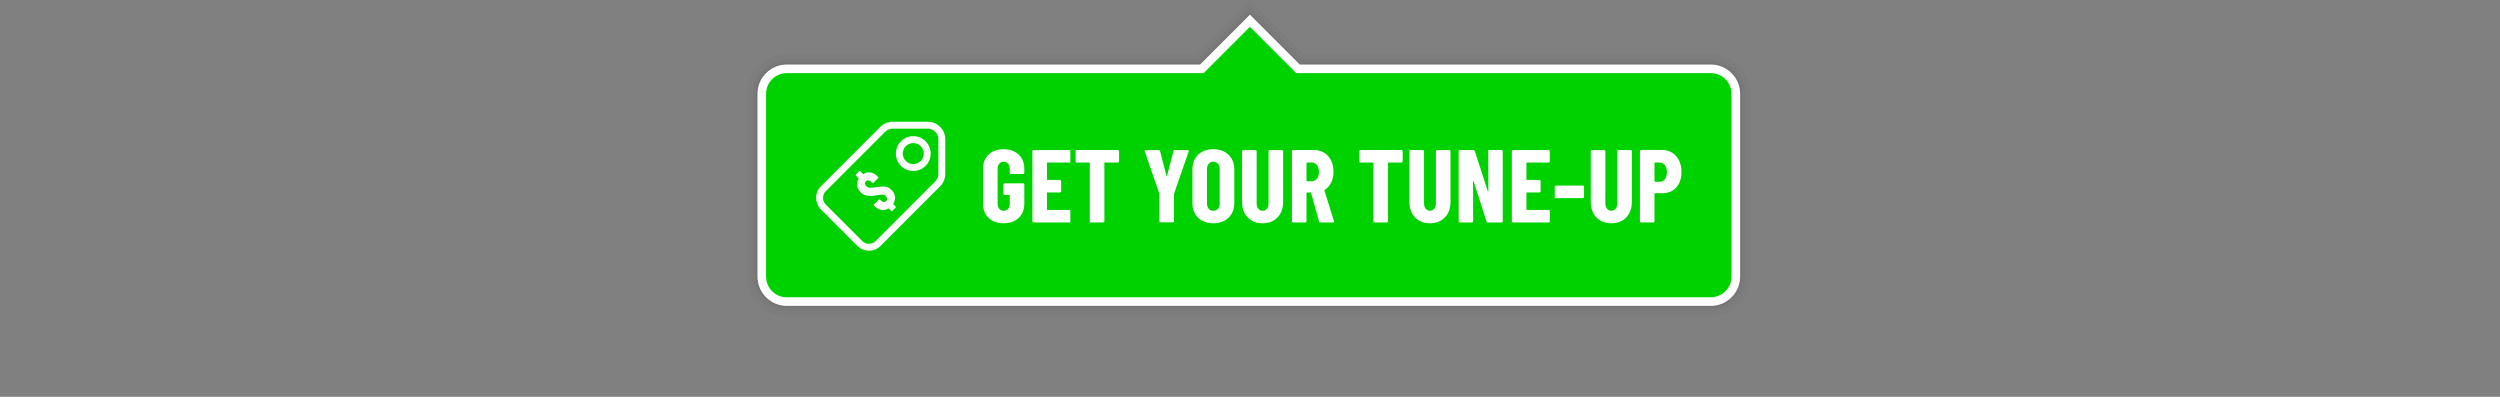
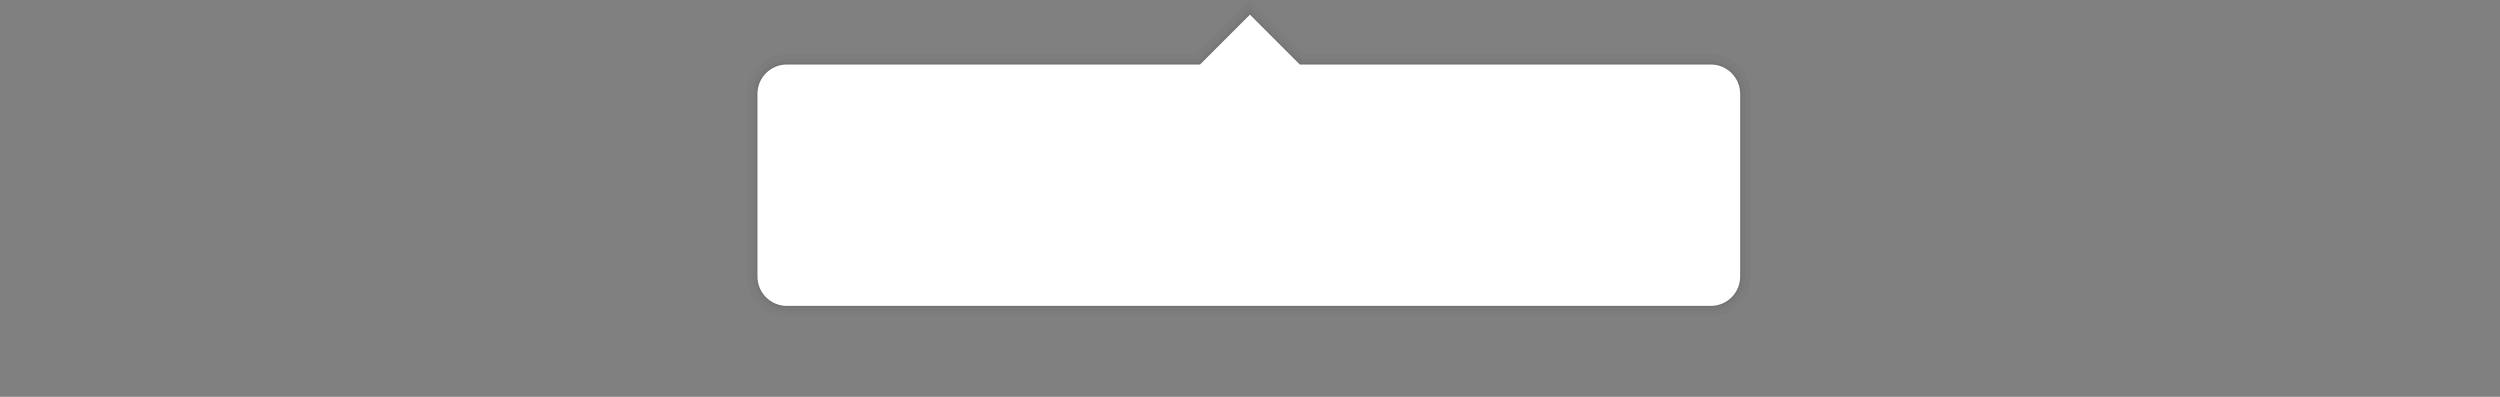
<svg xmlns="http://www.w3.org/2000/svg" clip-rule="evenodd" fill-rule="evenodd" stroke-linejoin="round" stroke-miterlimit="2" viewBox="0 0 6042 959">
  <rect x="0" y="0" width="6042" height="959" fill="#808080" stroke="none" />
  <path d="m0-0h6041.67v958.333h-6041.67z" fill="none" />
  <path d="m3151.78 130.943h983.001c52.892 0 95.833 42.942 95.833 95.834v441.666c0 52.892-42.941 95.834-95.833 95.834h-2233.33c-52.892 0-95.833-42.942-95.833-95.834v-441.666c0-52.892 42.941-95.834 95.833-95.834h988.446l130.943-130.943 130.944 130.943zm-5.178 12.5-125.766-125.765-125.765 125.765h-993.624c-45.993 0-83.333 37.341-83.333 83.334v441.666c0 45.993 37.34 83.334 83.333 83.334h2233.33c45.993 0 83.333-37.341 83.333-83.334v-441.666c0-45.993-37.34-83.334-83.333-83.334h-988.179z" fill-opacity=".02" />
  <path d="m3146.6 143.443h988.179c45.993 0 83.333 37.341 83.333 83.334v441.666c0 45.993-37.34 83.334-83.333 83.334h-2233.33c-45.993 0-83.333-37.341-83.333-83.334v-441.666c0-45.993 37.34-83.334 83.333-83.334h993.624l125.765-125.765 125.766 125.765zm-3.452 8.334-122.314-122.314-122.314 122.314h-997.075c-41.393 0-75 33.606-75 75v441.666c0 41.394 33.607 75 75 75h2233.33c41.393 0 75-33.606 75-75v-441.666c0-41.394-33.607-75-75-75h-991.631z" fill-opacity=".05" />
  <path d="m3143.15 151.777h991.631c41.393 0 75 33.606 75 75v441.666c0 41.394-33.607 75-75 75h-2233.33c-41.393 0-75-33.606-75-75v-441.666c0-41.394 33.607-75 75-75h997.075l122.314-122.314 122.314 122.314z" fill-opacity=".1" />
  <path d="m3141.42 155.943h993.357c39.094 0 70.833 31.74 70.833 70.834v441.666c0 39.094-31.739 70.834-70.833 70.834h-2233.33c-39.094 0-70.833-31.74-70.833-70.834v-441.666c0-39.094 31.739-70.834 70.833-70.834h998.801l120.588-120.588 120.588 120.588z" fill="#fff" />
-   <path d="m3132.79 176.777h1001.99c27.595 0 50 22.404 50 50v441.666c0 27.596-22.405 50-50 50h-2233.33c-27.595 0-50-22.404-50-50v-441.666c0-27.596 22.405-50 50-50h1007.43l111.958-111.959 111.959 111.959z" fill="#00d200" />
  <g fill="#fff">
    <path d="m2272.12 450.232-144.019 144.108c-15.431 15.43-40.487 15.43-55.918 0l-88.209-88.209c-15.43-15.431-15.43-40.487 0-55.917l144.064-144.064c7.615-7.614 18.593-11.863 30.201-11.863h84.143c23.218 0 42.067 18.85 42.067 42.067v84.136c0 11.609-4.713 22.127-12.329 29.742zm-11.785-11.785c4.598-4.597 7.448-10.948 7.448-17.957v-84.136c0-14.019-11.382-25.4-25.401-25.4h-84.143c-7.046 0-13.794 2.36-18.417 6.982l-144.062 144.063c-8.927 8.926-8.927 23.421 0 32.347l88.208 88.208c8.926 8.927 23.421 8.927 32.347.001zm-82.897-97.071c16.42-16.419 43.08-16.419 59.5 0 16.419 16.42 16.419 43.08 0 59.5-16.42 16.419-43.08 16.419-59.5 0-16.419-16.42-16.419-43.08 0-59.5zm11.786 11.786c-9.915 9.914-9.915 26.014 0 35.928 9.914 9.915 26.014 9.915 35.928 0 9.915-9.914 9.915-26.014 0-35.928-9.914-9.915-26.014-9.915-35.928 0zm-34.834 105.63c4.977 4.977 7.823 10.482 8.539 16.515.715 6.033-.665 11.742-4.142 17.127-.204.477-.17.852.102 1.125l5.829 5.624c.341.341.511.75.511 1.227s-.17.886-.511 1.227l-8.283 8.283c-.34.34-.75.511-1.227.511s-.886-.171-1.227-.511l-5.828-6.033c-.273-.273-.58-.307-.921-.103-5.317 3.136-10.821 4.346-16.514 3.63-5.692-.715-10.787-3.323-15.287-7.822l-2.965-2.965c-.341-.341-.511-.75-.511-1.228 0-.477.17-.886.511-1.227l11.759-11.759c.341-.341.75-.511 1.227-.511s.887.17 1.227.511l2.25 2.25c2.113 2.113 4.363 3.272 6.749 3.476 2.386.205 4.397-.511 6.033-2.147s2.386-3.613 2.249-5.931c-.136-2.317-1.193-4.465-3.17-6.442-2.045-2.045-4.482-3.118-7.311-3.221-2.829-.102-7.652.392-14.469 1.483-5.862.954-10.805 1.534-14.827 1.738-4.022.205-8.18-.341-12.475-1.636-4.294-1.295-8.282-3.783-11.963-7.464-4.772-4.772-7.533-10.055-8.283-15.85-.75-5.794.545-11.384 3.886-16.769.204-.341.136-.682-.205-1.023l-6.749-6.544c-.34-.341-.511-.75-.511-1.227s.171-.887.511-1.227l8.181-8.181c.341-.341.75-.511 1.227-.511s.886.17 1.227.511l6.544 6.749c.341.341.682.409 1.023.205 5.453-3.409 11.162-4.687 17.127-3.835s11.368 3.698 16.208 8.538l2.454 2.454c.341.341.511.75.511 1.227 0 .478-.17.887-.511 1.227l-11.76 11.76c-.34.341-.749.511-1.227.511-.477 0-.886-.17-1.227-.511l-2.761-2.761c-2.113-2.113-4.328-3.272-6.646-3.477-2.318-.204-4.329.546-6.033 2.25-1.636 1.636-2.369 3.562-2.199 5.777.171 2.216 1.313 4.38 3.426 6.493 2.045 2.045 4.499 3.204 7.362 3.477s7.601-.102 14.214-1.125c7.362-1.091 13.088-1.738 17.178-1.943 4.091-.204 7.908.273 11.453 1.432s6.953 3.374 10.225 6.646z" />
    <path d="m2425.57 539.6c-15 0-27.042-4.292-36.125-12.875-9.084-8.584-13.625-20.042-13.625-34.375v-84.5c0-14.334 4.541-25.792 13.625-34.375 9.083-8.584 21.125-12.875 36.125-12.875s27.083 4.333 36.25 13c9.166 8.666 13.75 20.166 13.75 34.5v9.5c0 .833-.292 1.541-.875 2.125-.584.583-1.292.875-2.125.875h-29.25c-.834 0-1.542-.292-2.125-.875-.584-.584-.875-1.292-.875-2.125v-10c0-5-1.334-9.042-4-12.125-2.667-3.084-6.25-4.625-10.75-4.625-4.334 0-7.834 1.541-10.5 4.625-2.667 3.083-4 7.125-4 12.125v85c0 5 1.333 9.041 4 12.125 2.666 3.083 6.166 4.625 10.5 4.625 4.5 0 8.083-1.542 10.75-4.625 2.666-3.084 4-7.125 4-12.125v-20c0-.834-.417-1.25-1.25-1.25h-11c-.834 0-1.542-.292-2.125-.875-.584-.584-.875-1.292-.875-2.125v-22.25c0-.834.291-1.542.875-2.125.583-.584 1.291-.875 2.125-.875h44.5c.833 0 1.541.291 2.125.875.583.583.875 1.291.875 2.125v46.25c0 14.333-4.584 25.791-13.75 34.375-9.167 8.583-21.25 12.875-36.25 12.875z" fill-rule="nonzero" />
-     <path d="m2586.82 389.85c0 .833-.292 1.541-.875 2.125-.584.583-1.292.875-2.125.875h-52.25c-.834 0-1.25.416-1.25 1.25v39.5c0 .833.416 1.25 1.25 1.25h30c.833 0 1.541.291 2.125.875.583.583.875 1.291.875 2.125v24.25c0 .833-.292 1.541-.875 2.125-.584.583-1.292.875-2.125.875h-30c-.834 0-1.25.416-1.25 1.25v39.75c0 .833.416 1.25 1.25 1.25h52.25c.833 0 1.541.291 2.125.875.583.583.875 1.291.875 2.125v24.25c0 .833-.292 1.541-.875 2.125-.584.583-1.292.875-2.125.875h-85.75c-.834 0-1.542-.292-2.125-.875-.584-.584-.875-1.292-.875-2.125v-169c0-.834.291-1.542.875-2.125.583-.584 1.291-.875 2.125-.875h85.75c.833 0 1.541.291 2.125.875.583.583.875 1.291.875 2.125z" fill-rule="nonzero" />
    <path d="m2701.57 362.6c.833 0 1.541.291 2.125.875.583.583.875 1.291.875 2.125v24.25c0 .833-.292 1.541-.875 2.125-.584.583-1.292.875-2.125.875h-31.25c-.834 0-1.25.416-1.25 1.25v140.5c0 .833-.292 1.541-.875 2.125-.584.583-1.292.875-2.125.875h-29.25c-.834 0-1.542-.292-2.125-.875-.584-.584-.875-1.292-.875-2.125v-140.5c0-.834-.417-1.25-1.25-1.25h-30c-.834 0-1.542-.292-2.125-.875-.584-.584-.875-1.292-.875-2.125v-24.25c0-.834.291-1.542.875-2.125.583-.584 1.291-.875 2.125-.875z" fill-rule="nonzero" />
    <path d="m2805.07 537.35c-.834 0-1.542-.292-2.125-.875-.584-.584-.875-1.292-.875-2.125v-65l-.25-1.5-35-101.75c-.167-.334-.25-.75-.25-1.25 0-1.5.916-2.25 2.75-2.25h30.75c1.833 0 3 .833 3.5 2.5l15.5 59.75c.166.5.416.75.75.75.333 0 .583-.25.75-.75l15.5-59.75c.5-1.667 1.666-2.5 3.5-2.5h30.75c1 0 1.75.291 2.25.875.5.583.583 1.458.25 2.625l-35.25 101.75-.25 1.5v65c0 .833-.292 1.541-.875 2.125-.584.583-1.292.875-2.125.875z" fill-rule="nonzero" />
    <path d="m2932.32 539.6c-15.334 0-27.584-4.5-36.75-13.5-9.167-9-13.75-21-13.75-36v-80c0-15 4.583-27 13.75-36 9.166-9 21.416-13.5 36.75-13.5 15.333 0 27.625 4.5 36.875 13.5s13.875 21 13.875 36v80c0 15-4.625 27-13.875 36s-21.542 13.5-36.875 13.5zm0-30.25c4.666 0 8.416-1.625 11.25-4.875 2.833-3.25 4.25-7.542 4.25-12.875v-83c0-5.334-1.417-9.625-4.25-12.875-2.834-3.25-6.584-4.875-11.25-4.875-4.667 0-8.375 1.625-11.125 4.875s-4.125 7.541-4.125 12.875v83c0 5.333 1.375 9.625 4.125 12.875s6.458 4.875 11.125 4.875z" fill-rule="nonzero" />
    <path d="m3051.57 539.6c-15 0-27.042-4.709-36.125-14.125-9.084-9.417-13.625-21.959-13.625-37.625v-122.25c0-.834.291-1.542.875-2.125.583-.584 1.291-.875 2.125-.875h29.25c.833 0 1.541.291 2.125.875.583.583.875 1.291.875 2.125v125.75c0 5.333 1.333 9.666 4 13 2.666 3.333 6.166 5 10.5 5 4.333 0 7.791-1.667 10.375-5 2.583-3.334 3.875-7.667 3.875-13v-125.75c0-.834.291-1.542.875-2.125.583-.584 1.291-.875 2.125-.875h29.25c.833 0 1.541.291 2.125.875.583.583.875 1.291.875 2.125v122.25c0 15.666-4.542 28.208-13.625 37.625-9.084 9.416-21.042 14.125-35.875 14.125z" fill-rule="nonzero" />
-     <path d="m3191.32 537.6c-1.834 0-3-.834-3.5-2.5l-19.25-69c-.334-.667-.75-1-1.25-1h-8.5c-.834 0-1.25.416-1.25 1.25v68.25c0 .833-.292 1.541-.875 2.125-.584.583-1.292.875-2.125.875h-29.25c-.834 0-1.542-.292-2.125-.875-.584-.584-.875-1.292-.875-2.125v-169c0-.834.291-1.542.875-2.125.583-.584 1.291-.875 2.125-.875h50.5c9.166 0 17.333 2.208 24.5 6.625 7.166 4.416 12.708 10.625 16.625 18.625 3.916 8 5.875 17.166 5.875 27.5 0 9.833-1.875 18.5-5.625 26s-8.959 13.333-15.625 17.5c-.334.166-.584.375-.75.625-.167.25-.167.541 0 .875l23 73.75.25 1c0 1.666-.917 2.5-2.75 2.5zm-32.5-144.75c-.834 0-1.25.416-1.25 1.25v42.75c0 .833.416 1.25 1.25 1.25h11.25c5.166 0 9.375-2.042 12.625-6.125 3.25-4.084 4.875-9.542 4.875-16.375 0-7-1.625-12.542-4.875-16.625-3.25-4.084-7.459-6.125-12.625-6.125z" fill-rule="nonzero" />
+     <path d="m3191.32 537.6c-1.834 0-3-.834-3.5-2.5l-19.25-69c-.334-.667-.75-1-1.25-1h-8.5c-.834 0-1.25.416-1.25 1.25v68.25c0 .833-.292 1.541-.875 2.125-.584.583-1.292.875-2.125.875h-29.25c-.834 0-1.542-.292-2.125-.875-.584-.584-.875-1.292-.875-2.125v-169c0-.834.291-1.542.875-2.125.583-.584 1.291-.875 2.125-.875h50.5c9.166 0 17.333 2.208 24.5 6.625 7.166 4.416 12.708 10.625 16.625 18.625 3.916 8 5.875 17.166 5.875 27.5 0 9.833-1.875 18.5-5.625 26s-8.959 13.333-15.625 17.5c-.334.166-.584.375-.75.625-.167.25-.167.541 0 .875l23 73.75.25 1c0 1.666-.917 2.5-2.75 2.5zm-32.5-144.75c-.834 0-1.25.416-1.25 1.25v42.75c0 .833.416 1.25 1.25 1.25h11.25z" fill-rule="nonzero" />
    <path d="m3387.07 362.6c.833 0 1.541.291 2.125.875.583.583.875 1.291.875 2.125v24.25c0 .833-.292 1.541-.875 2.125-.584.583-1.292.875-2.125.875h-31.25c-.834 0-1.25.416-1.25 1.25v140.5c0 .833-.292 1.541-.875 2.125-.584.583-1.292.875-2.125.875h-29.25c-.834 0-1.542-.292-2.125-.875-.584-.584-.875-1.292-.875-2.125v-140.5c0-.834-.417-1.25-1.25-1.25h-30c-.834 0-1.542-.292-2.125-.875-.584-.584-.875-1.292-.875-2.125v-24.25c0-.834.291-1.542.875-2.125.583-.584 1.291-.875 2.125-.875z" fill-rule="nonzero" />
    <path d="m3456.07 539.6c-15 0-27.042-4.709-36.125-14.125-9.084-9.417-13.625-21.959-13.625-37.625v-122.25c0-.834.291-1.542.875-2.125.583-.584 1.291-.875 2.125-.875h29.25c.833 0 1.541.291 2.125.875.583.583.875 1.291.875 2.125v125.75c0 5.333 1.333 9.666 4 13 2.666 3.333 6.166 5 10.5 5 4.333 0 7.791-1.667 10.375-5 2.583-3.334 3.875-7.667 3.875-13v-125.75c0-.834.291-1.542.875-2.125.583-.584 1.291-.875 2.125-.875h29.25c.833 0 1.541.291 2.125.875.583.583.875 1.291.875 2.125v122.25c0 15.666-4.542 28.208-13.625 37.625-9.084 9.416-21.042 14.125-35.875 14.125z" fill-rule="nonzero" />
    <path d="m3596.82 365.6c0-.834.291-1.542.875-2.125.583-.584 1.291-.875 2.125-.875h29c.833 0 1.541.291 2.125.875.583.583.875 1.291.875 2.125v169c0 .833-.292 1.541-.875 2.125-.584.583-1.292.875-2.125.875h-33c-1.667 0-2.75-.834-3.25-2.5l-31-96.75c-.167-.5-.459-.709-.875-.625-.417.083-.625.375-.625.875l.25 96c0 .833-.292 1.541-.875 2.125-.584.583-1.292.875-2.125.875h-29c-.834 0-1.542-.292-2.125-.875-.584-.584-.875-1.292-.875-2.125v-169c0-.834.291-1.542.875-2.125.583-.584 1.291-.875 2.125-.875h32.75c1.666 0 2.75.833 3.25 2.5l31.25 96.75c.166.5.458.708.875.625.416-.084.625-.375.625-.875z" fill-rule="nonzero" />
    <path d="m3745.57 389.85c0 .833-.292 1.541-.875 2.125-.584.583-1.292.875-2.125.875h-52.25c-.834 0-1.25.416-1.25 1.25v39.5c0 .833.416 1.25 1.25 1.25h30c.833 0 1.541.291 2.125.875.583.583.875 1.291.875 2.125v24.25c0 .833-.292 1.541-.875 2.125-.584.583-1.292.875-2.125.875h-30c-.834 0-1.25.416-1.25 1.25v39.75c0 .833.416 1.25 1.25 1.25h52.25c.833 0 1.541.291 2.125.875.583.583.875 1.291.875 2.125v24.25c0 .833-.292 1.541-.875 2.125-.584.583-1.292.875-2.125.875h-85.75c-.834 0-1.542-.292-2.125-.875-.584-.584-.875-1.292-.875-2.125v-169c0-.834.291-1.542.875-2.125.583-.584 1.291-.875 2.125-.875h85.75c.833 0 1.541.291 2.125.875.583.583.875 1.291.875 2.125z" fill-rule="nonzero" />
    <path d="m3760.57 478.85c-.834 0-1.542-.292-2.125-.875-.584-.584-.875-1.292-.875-2.125v-24.25c0-.834.291-1.542.875-2.125.583-.584 1.291-.875 2.125-.875h64.75c.833 0 1.541.291 2.125.875.583.583.875 1.291.875 2.125v24.25c0 .833-.292 1.541-.875 2.125-.584.583-1.292.875-2.125.875z" fill-rule="nonzero" />
    <path d="m3894.32 539.6c-15 0-27.042-4.709-36.125-14.125-9.084-9.417-13.625-21.959-13.625-37.625v-122.25c0-.834.291-1.542.875-2.125.583-.584 1.291-.875 2.125-.875h29.25c.833 0 1.541.291 2.125.875.583.583.875 1.291.875 2.125v125.75c0 5.333 1.333 9.666 4 13 2.666 3.333 6.166 5 10.5 5 4.333 0 7.791-1.667 10.375-5 2.583-3.334 3.875-7.667 3.875-13v-125.75c0-.834.291-1.542.875-2.125.583-.584 1.291-.875 2.125-.875h29.25c.833 0 1.541.291 2.125.875.583.583.875 1.291.875 2.125v122.25c0 15.666-4.542 28.208-13.625 37.625-9.084 9.416-21.042 14.125-35.875 14.125z" fill-rule="nonzero" />
    <path d="m4016.82 362.35c9.166 0 17.333 2.25 24.5 6.75 7.166 4.5 12.708 10.791 16.625 18.875 3.916 8.083 5.875 17.291 5.875 27.625 0 15.5-4.167 27.916-12.5 37.25-8.334 9.333-19.25 14-32.75 14h-18.75c-.834 0-1.25.416-1.25 1.25v66.5c0 .833-.292 1.541-.875 2.125-.584.583-1.292.875-2.125.875h-29.25c-.834 0-1.542-.292-2.125-.875-.584-.584-.875-1.292-.875-2.125v-169.25c0-.834.291-1.542.875-2.125.583-.584 1.291-.875 2.125-.875zm-6 77c5.333 0 9.625-2.042 12.875-6.125 3.25-4.084 4.875-9.709 4.875-16.875 0-7.334-1.625-13.084-4.875-17.25-3.25-4.167-7.542-6.25-12.875-6.25h-11c-.834 0-1.25.416-1.25 1.25v44c0 .833.416 1.25 1.25 1.25z" fill-rule="nonzero" />
  </g>
</svg>